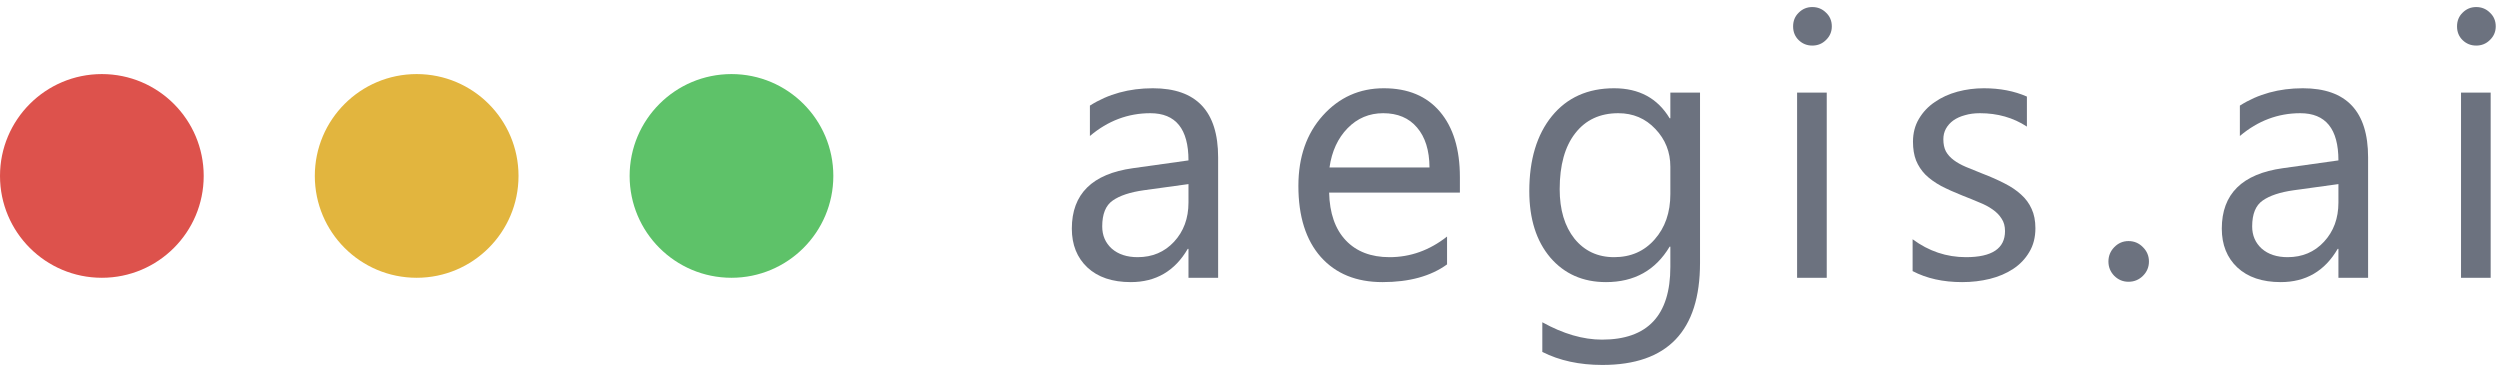
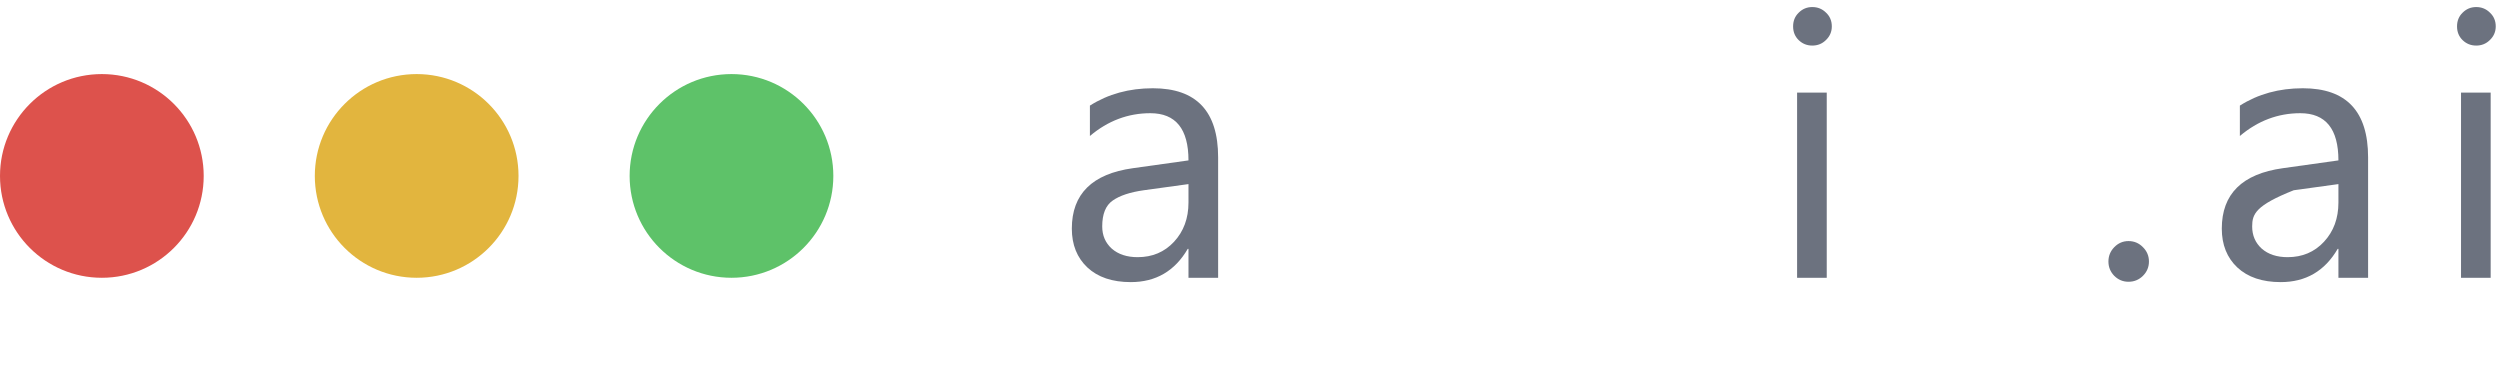
<svg xmlns="http://www.w3.org/2000/svg" width="135" height="20" viewBox="0 0 135 20" fill="none">
  <path d="M11 9.5C11 12.538 8.538 15 5.5 15C2.462 15 0 12.538 0 9.5C0 6.462 2.462 4 5.5 4C8.538 4 11 6.462 11 9.5Z" fill="#DD524C" />
  <path d="M28 9.5C28 12.538 25.538 15 22.5 15C19.462 15 17 12.538 17 9.5C17 6.462 19.462 4 22.5 4C25.538 4 28 6.462 28 9.5Z" fill="#E2B53E" />
  <path d="M45 9.5C45 12.538 42.538 15 39.5 15C36.462 15 34 12.538 34 9.5C34 6.462 36.462 4 39.5 4C42.538 4 45 6.462 45 9.5Z" fill="#5EC269" />
  <path d="M65.779 15H64.178V13.438H64.139C63.442 14.635 62.417 15.234 61.062 15.234C60.066 15.234 59.285 14.971 58.719 14.443C58.159 13.916 57.879 13.216 57.879 12.344C57.879 10.475 58.979 9.388 61.18 9.082L64.178 8.662C64.178 6.963 63.491 6.113 62.117 6.113C60.913 6.113 59.825 6.523 58.855 7.344V5.703C59.839 5.078 60.971 4.766 62.254 4.766C64.604 4.766 65.779 6.009 65.779 8.496V15ZM64.178 9.941L61.766 10.273C61.023 10.378 60.464 10.563 60.086 10.83C59.708 11.091 59.52 11.556 59.52 12.227C59.52 12.715 59.692 13.115 60.037 13.428C60.389 13.734 60.854 13.887 61.434 13.887C62.228 13.887 62.882 13.61 63.397 13.057C63.917 12.497 64.178 11.79 64.178 10.938V9.941Z" fill="#6C727F" />
-   <path d="M78.834 10.4H71.773C71.799 11.514 72.099 12.373 72.672 12.979C73.245 13.584 74.033 13.887 75.035 13.887C76.162 13.887 77.197 13.516 78.141 12.773V14.277C77.262 14.915 76.1 15.234 74.654 15.234C73.242 15.234 72.132 14.782 71.324 13.877C70.517 12.966 70.113 11.686 70.113 10.039C70.113 8.483 70.553 7.217 71.432 6.24C72.317 5.257 73.414 4.766 74.723 4.766C76.031 4.766 77.044 5.189 77.76 6.035C78.476 6.882 78.834 8.057 78.834 9.561V10.4ZM77.193 9.043C77.187 8.118 76.962 7.399 76.519 6.885C76.083 6.37 75.475 6.113 74.693 6.113C73.938 6.113 73.297 6.383 72.769 6.924C72.242 7.464 71.917 8.171 71.793 9.043H77.193Z" fill="#6C727F" />
-   <path d="M91.801 14.199C91.801 17.871 90.043 19.707 86.527 19.707C85.29 19.707 84.21 19.473 83.285 19.004V17.402C84.412 18.027 85.486 18.34 86.508 18.34C88.969 18.34 90.199 17.031 90.199 14.414V13.32H90.16C89.398 14.596 88.253 15.234 86.723 15.234C85.479 15.234 84.477 14.792 83.715 13.906C82.96 13.014 82.582 11.82 82.582 10.322C82.582 8.623 82.989 7.272 83.803 6.27C84.623 5.267 85.743 4.766 87.162 4.766C88.51 4.766 89.509 5.306 90.16 6.387H90.199V5H91.801V14.199ZM90.199 10.479V9.004C90.199 8.21 89.929 7.529 89.389 6.963C88.855 6.396 88.188 6.113 87.387 6.113C86.397 6.113 85.622 6.475 85.062 7.197C84.503 7.913 84.223 8.919 84.223 10.215C84.223 11.328 84.49 12.22 85.023 12.891C85.564 13.555 86.277 13.887 87.162 13.887C88.061 13.887 88.79 13.568 89.35 12.93C89.916 12.292 90.199 11.475 90.199 10.479Z" fill="#6C727F" />
  <path d="M97.863 2.461C97.577 2.461 97.333 2.363 97.131 2.168C96.929 1.973 96.828 1.725 96.828 1.426C96.828 1.126 96.929 0.879 97.131 0.684C97.333 0.482 97.577 0.381 97.863 0.381C98.156 0.381 98.404 0.482 98.606 0.684C98.814 0.879 98.918 1.126 98.918 1.426C98.918 1.712 98.814 1.956 98.606 2.158C98.404 2.36 98.156 2.461 97.863 2.461ZM98.644 15H97.043V5H98.644V15Z" fill="#6C727F" />
-   <path d="M103.281 14.639V12.92C104.154 13.565 105.114 13.887 106.162 13.887C107.568 13.887 108.271 13.418 108.271 12.48C108.271 12.213 108.21 11.989 108.086 11.807C107.969 11.618 107.806 11.452 107.598 11.309C107.396 11.165 107.155 11.038 106.875 10.928C106.602 10.81 106.305 10.69 105.986 10.566C105.544 10.391 105.153 10.215 104.814 10.039C104.482 9.857 104.202 9.655 103.975 9.434C103.753 9.206 103.584 8.949 103.467 8.662C103.356 8.376 103.301 8.04 103.301 7.656C103.301 7.188 103.408 6.774 103.623 6.416C103.838 6.051 104.124 5.749 104.482 5.508C104.84 5.26 105.247 5.075 105.703 4.951C106.165 4.827 106.641 4.766 107.129 4.766C107.995 4.766 108.77 4.915 109.453 5.215V6.836C108.717 6.354 107.871 6.113 106.914 6.113C106.615 6.113 106.344 6.149 106.104 6.221C105.863 6.286 105.654 6.38 105.479 6.504C105.309 6.628 105.176 6.777 105.078 6.953C104.987 7.122 104.941 7.311 104.941 7.52C104.941 7.78 104.987 7.998 105.078 8.174C105.176 8.35 105.316 8.506 105.498 8.643C105.68 8.779 105.902 8.903 106.162 9.014C106.423 9.124 106.719 9.245 107.051 9.375C107.493 9.544 107.891 9.72 108.242 9.902C108.594 10.078 108.893 10.28 109.141 10.508C109.388 10.729 109.577 10.986 109.707 11.279C109.844 11.572 109.912 11.921 109.912 12.324C109.912 12.819 109.801 13.249 109.58 13.613C109.365 13.978 109.076 14.281 108.711 14.521C108.346 14.762 107.926 14.941 107.451 15.059C106.976 15.176 106.478 15.234 105.957 15.234C104.928 15.234 104.036 15.036 103.281 14.639Z" fill="#6C727F" />
  <path d="M114.939 15.215C114.64 15.215 114.383 15.107 114.168 14.893C113.96 14.678 113.855 14.421 113.855 14.121C113.855 13.822 113.96 13.565 114.168 13.35C114.383 13.128 114.64 13.018 114.939 13.018C115.245 13.018 115.506 13.128 115.721 13.35C115.936 13.565 116.043 13.822 116.043 14.121C116.043 14.421 115.936 14.678 115.721 14.893C115.506 15.107 115.245 15.215 114.939 15.215Z" fill="#6C727F" />
-   <path d="M127.877 15H126.275V13.438H126.236C125.54 14.635 124.514 15.234 123.16 15.234C122.164 15.234 121.383 14.971 120.816 14.443C120.257 13.916 119.977 13.216 119.977 12.344C119.977 10.475 121.077 9.388 123.277 9.082L126.275 8.662C126.275 6.963 125.589 6.113 124.215 6.113C123.01 6.113 121.923 6.523 120.953 7.344V5.703C121.936 5.078 123.069 4.766 124.352 4.766C126.702 4.766 127.877 6.009 127.877 8.496V15ZM126.275 9.941L123.863 10.273C123.121 10.378 122.561 10.563 122.184 10.83C121.806 11.091 121.617 11.556 121.617 12.227C121.617 12.715 121.79 13.115 122.135 13.428C122.486 13.734 122.952 13.887 123.531 13.887C124.326 13.887 124.98 13.61 125.494 13.057C126.015 12.497 126.275 11.79 126.275 10.938V9.941Z" fill="#6C727F" />
+   <path d="M127.877 15H126.275V13.438H126.236C125.54 14.635 124.514 15.234 123.16 15.234C122.164 15.234 121.383 14.971 120.816 14.443C120.257 13.916 119.977 13.216 119.977 12.344C119.977 10.475 121.077 9.388 123.277 9.082L126.275 8.662C126.275 6.963 125.589 6.113 124.215 6.113C123.01 6.113 121.923 6.523 120.953 7.344V5.703C121.936 5.078 123.069 4.766 124.352 4.766C126.702 4.766 127.877 6.009 127.877 8.496V15ZM126.275 9.941L123.863 10.273C121.806 11.091 121.617 11.556 121.617 12.227C121.617 12.715 121.79 13.115 122.135 13.428C122.486 13.734 122.952 13.887 123.531 13.887C124.326 13.887 124.98 13.61 125.494 13.057C126.015 12.497 126.275 11.79 126.275 10.938V9.941Z" fill="#6C727F" />
  <path d="M133.715 2.461C133.428 2.461 133.184 2.363 132.982 2.168C132.781 1.973 132.68 1.725 132.68 1.426C132.68 1.126 132.781 0.879 132.982 0.684C133.184 0.482 133.428 0.381 133.715 0.381C134.008 0.381 134.255 0.482 134.457 0.684C134.665 0.879 134.77 1.126 134.77 1.426C134.77 1.712 134.665 1.956 134.457 2.158C134.255 2.36 134.008 2.461 133.715 2.461ZM134.496 15H132.895V5H134.496V15Z" fill="#6C727F" />
</svg>